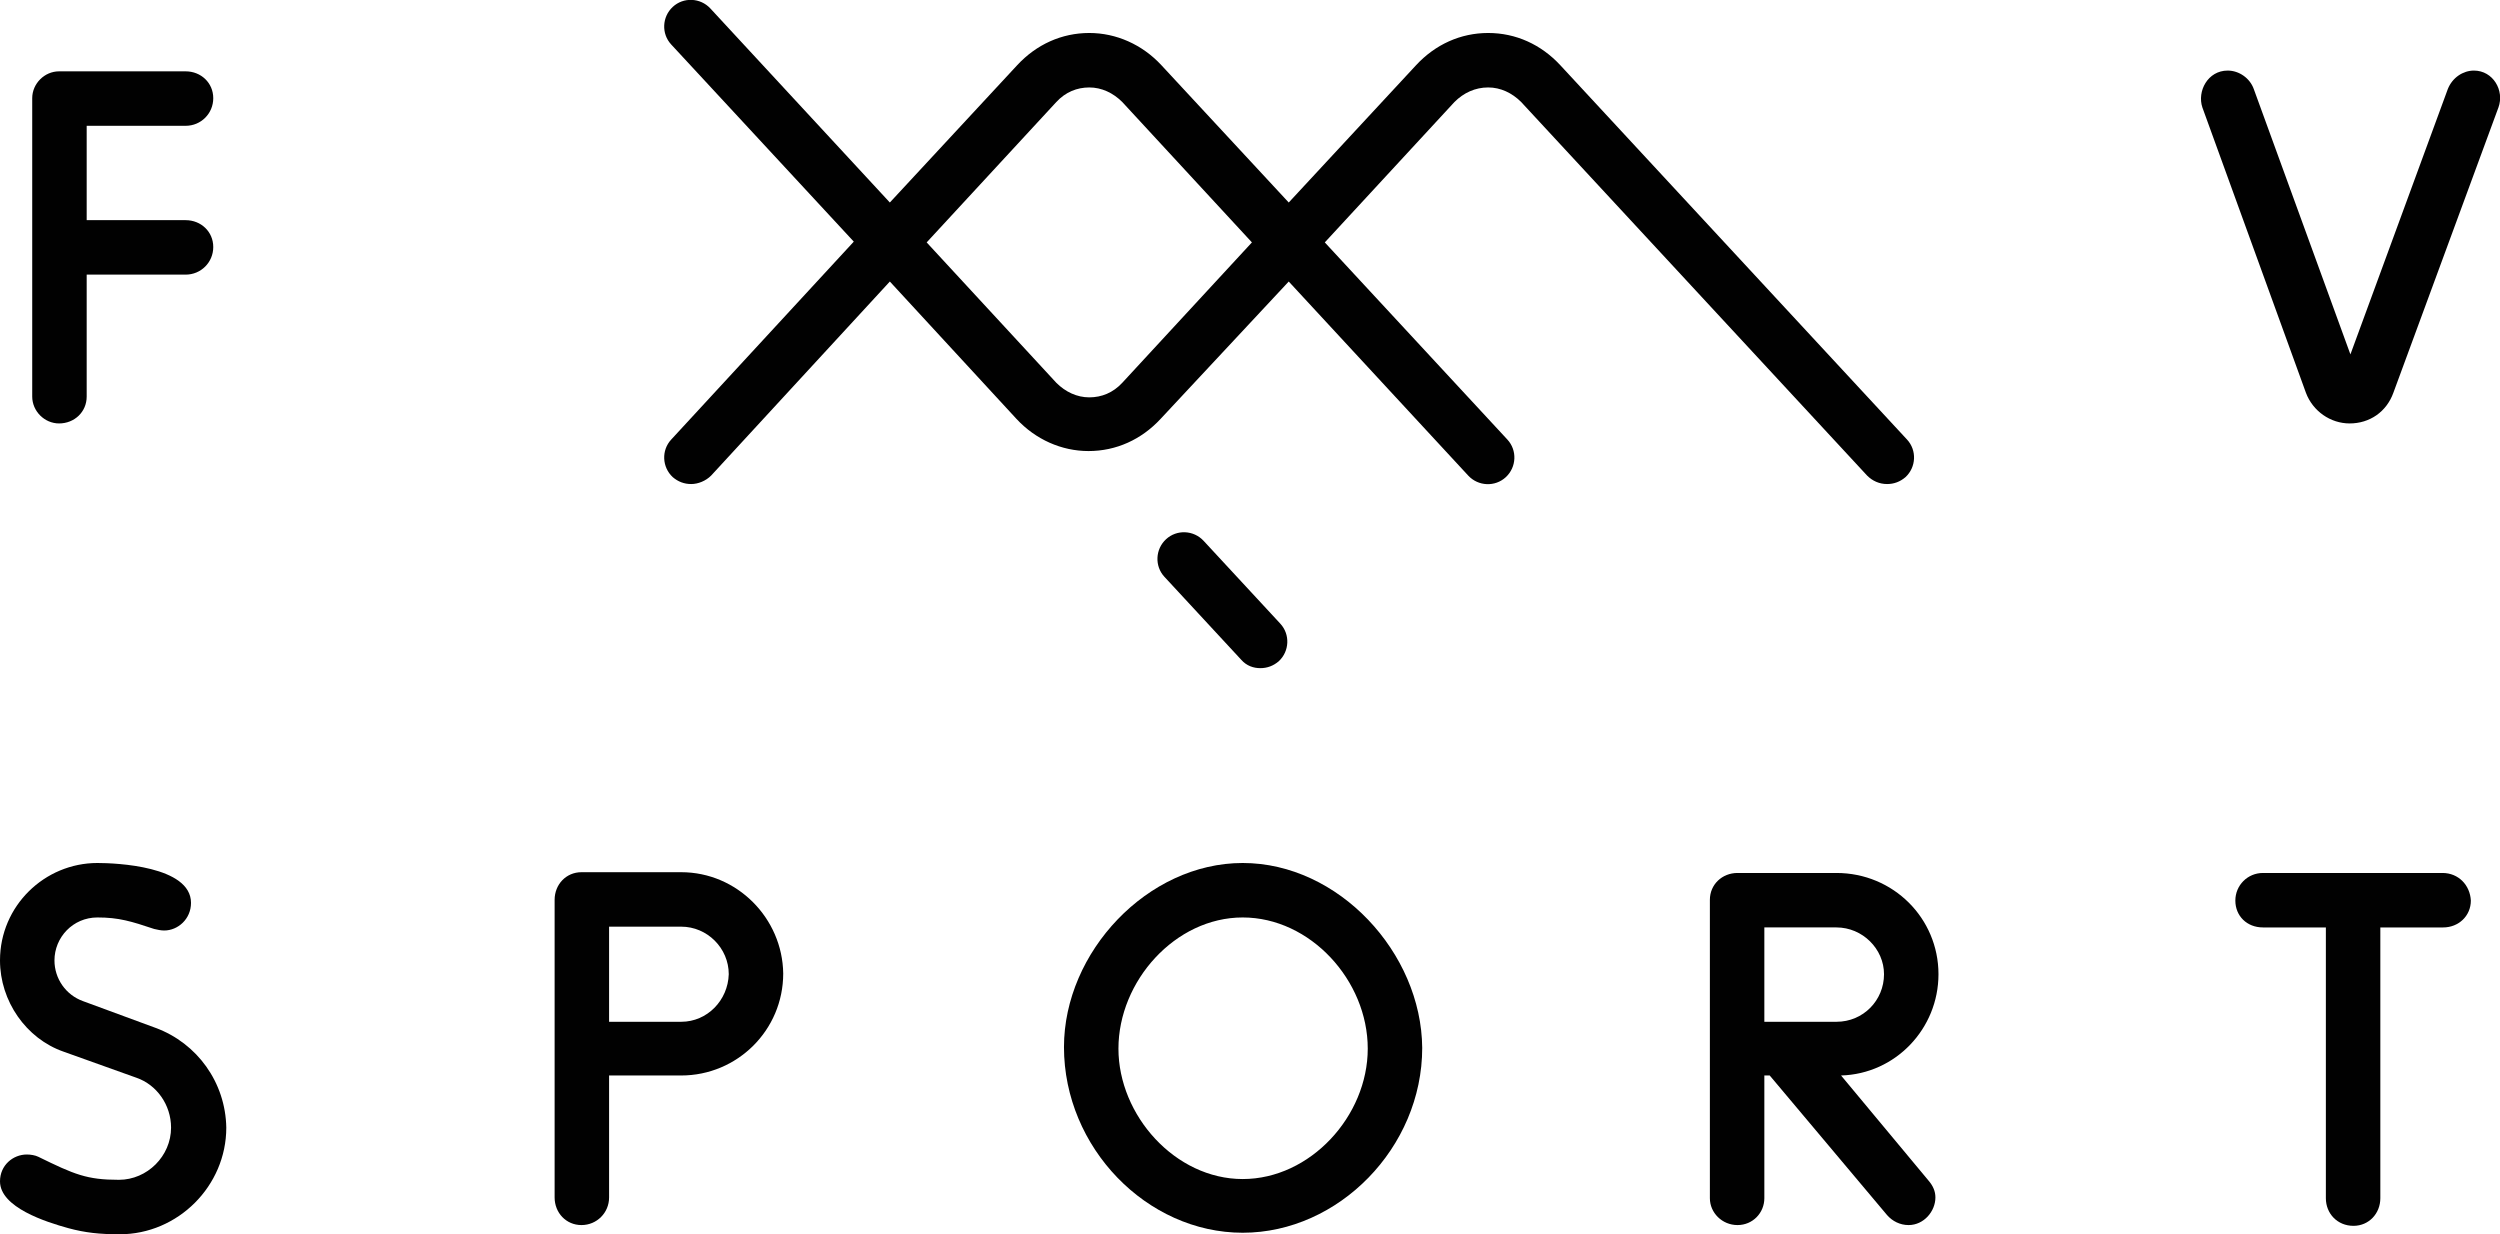
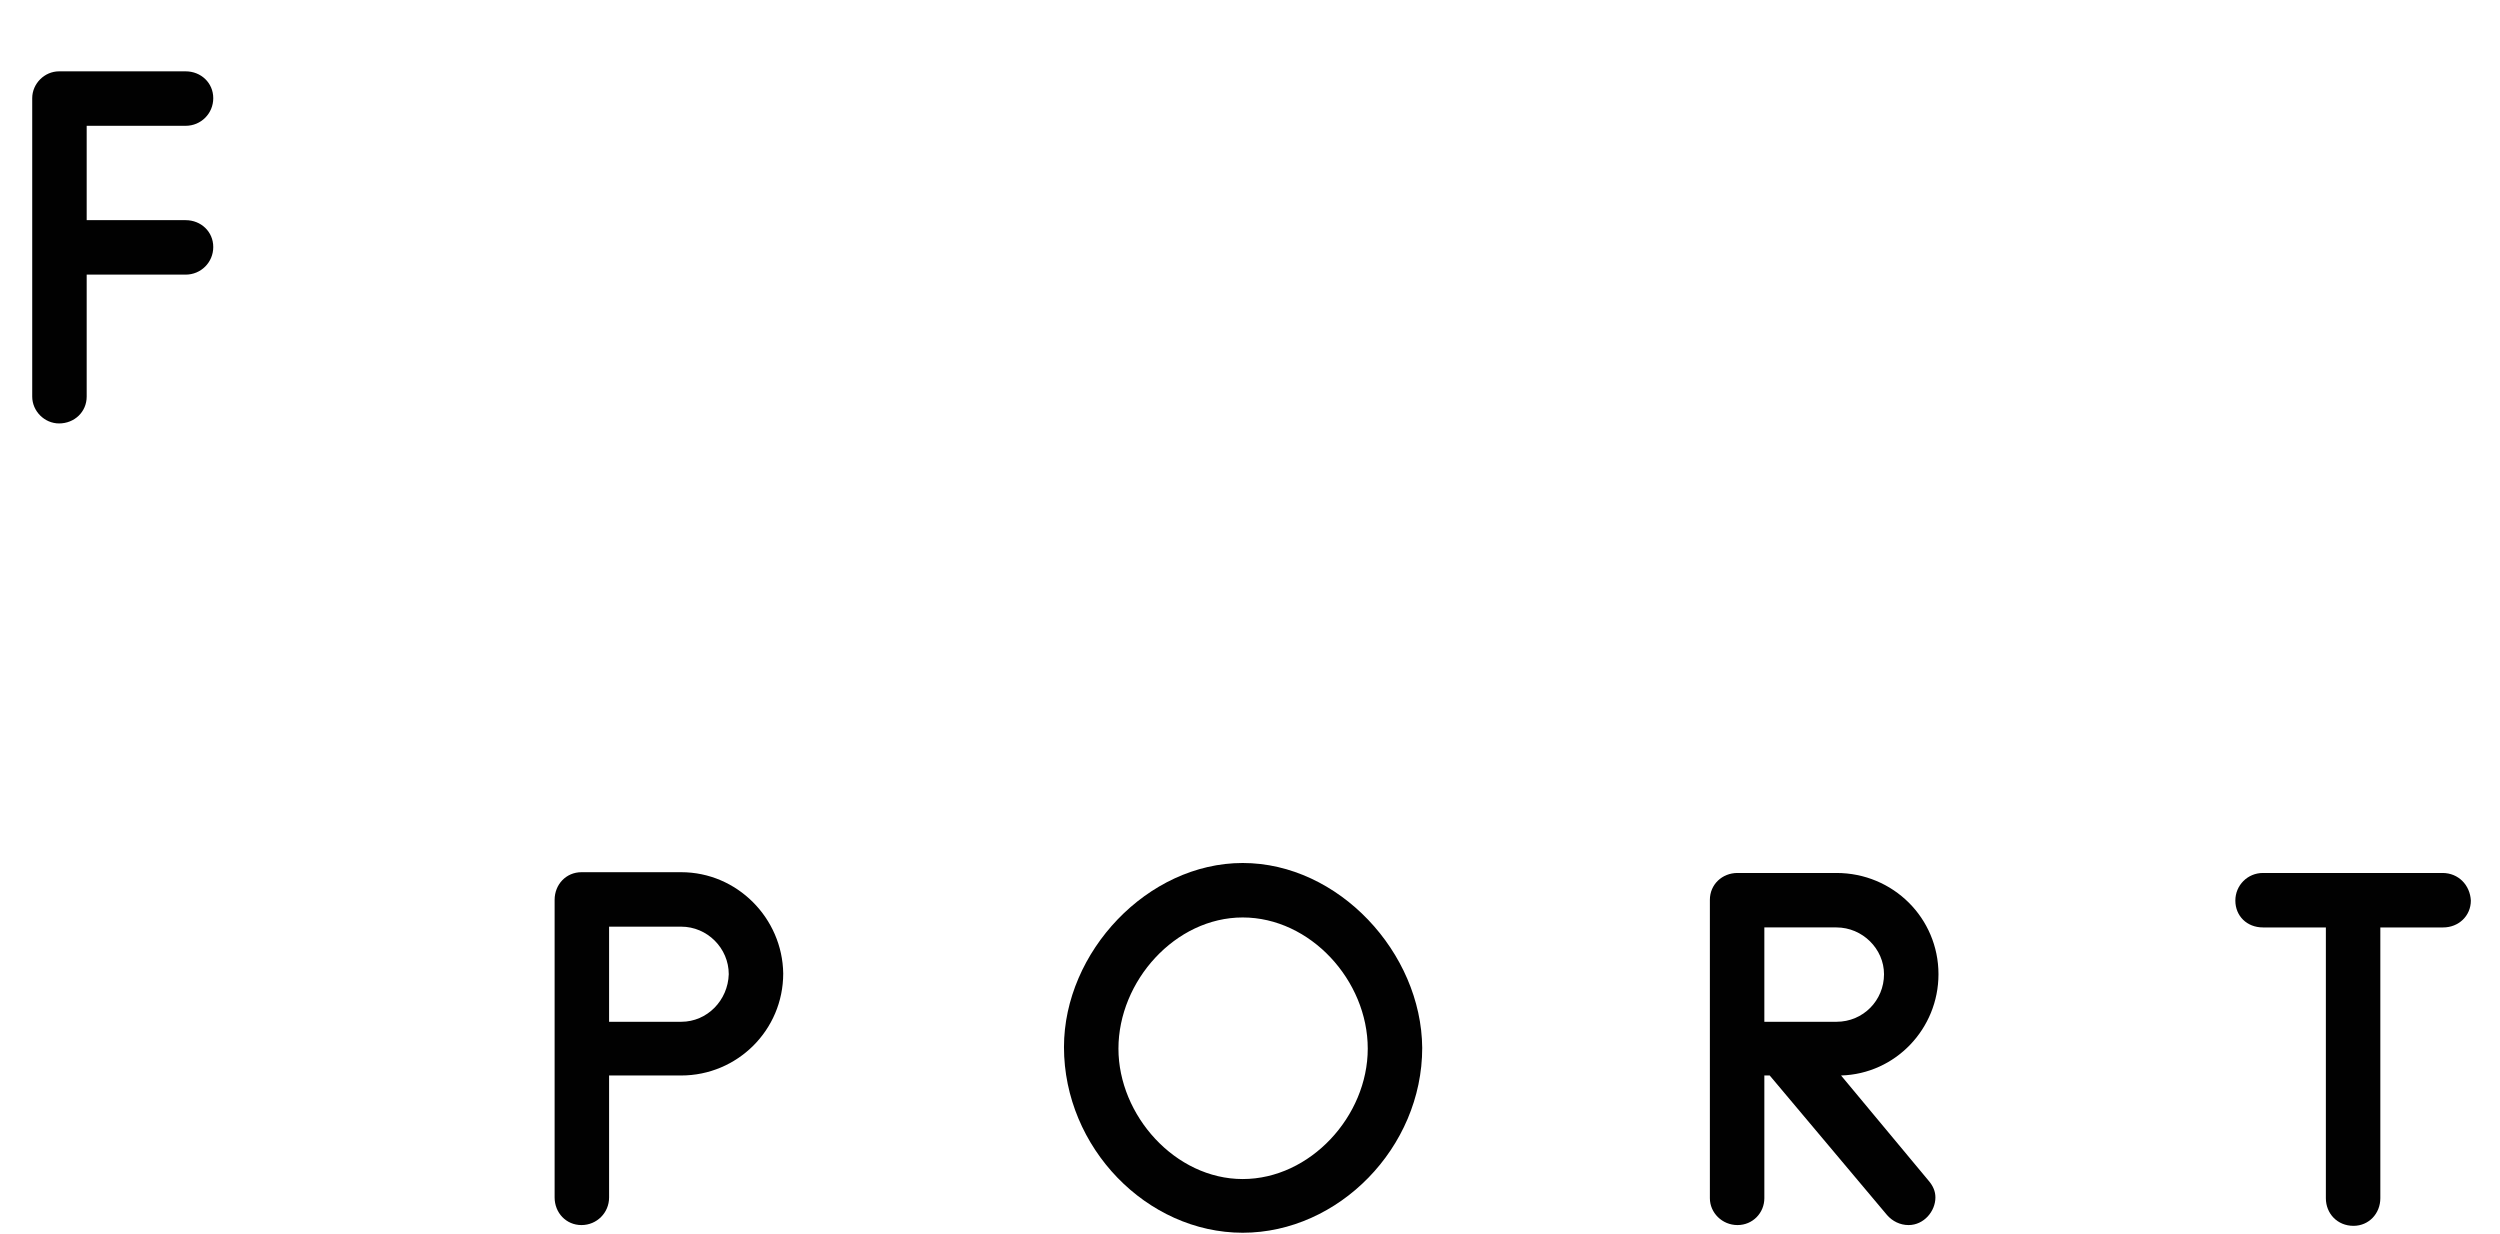
<svg xmlns="http://www.w3.org/2000/svg" id="Layer_1" x="0px" y="0px" viewBox="0 0 325.9 160.9" style="enable-background:new 0 0 325.9 160.9;" xml:space="preserve" width="325.9" height="160.9">
  <style type="text/css"> .st0{fill:#010101;} </style>
  <g>
    <path class="st0" d="M7.7,55.2c2,0,3.6-1.5,3.6-3.5V35.8h12.9c2,0,3.6-1.6,3.6-3.6c0-2-1.6-3.5-3.6-3.5H11.3V16.4h12.9 c2,0,3.6-1.6,3.6-3.6c0-2-1.6-3.5-3.6-3.5H7.7c-1.9,0-3.5,1.6-3.5,3.5c0,19.5,0,19.4,0,38.9C4.2,53.6,5.8,55.2,7.7,55.2z" />
-     <path class="st0" d="M322.5,9.2c-1.4,0-2.8,0.9-3.4,2.4l-12.7,34.6l-12.6-34.6c-0.5-1.4-1.9-2.4-3.4-2.4c-2.6,0-4,2.7-3.3,4.8 l13.5,37.2c0.9,2.4,3.2,4,5.7,4c2.6,0,4.8-1.5,5.7-4L325.7,14C326.5,11.8,325,9.2,322.5,9.2z" />
-     <path class="st0" d="M20.3,134l-9.5-3.5c-2.2-0.8-3.7-2.9-3.7-5.3c0-3,2.4-5.6,5.6-5.6c2.8,0,4.4,0.5,7.4,1.5 c0.4,0.1,0.9,0.2,1.3,0.2c1.8,0,3.5-1.5,3.5-3.6c0-4.8-9.8-5.2-12.2-5.2c-6.9,0-12.7,5.6-12.7,12.7c0,5.3,3.4,10.2,8.3,11.9 l9.5,3.4c2.6,0.9,4.5,3.5,4.5,6.5c0,3.7-3.1,6.8-6.8,6.8c-4.2,0-5.8-0.7-10.5-3c-0.4-0.2-1-0.3-1.5-0.3c-1.8,0-3.5,1.4-3.5,3.5 c0,3.4,6,5.3,8.9,6.1c2.2,0.6,4.1,0.8,6.7,0.8c7.6,0,13.9-6.3,13.9-13.9C29.4,141.1,25.7,136,20.3,134z" />
    <path class="st0" d="M88.8,113.7c-0.1,0-0.1,0-13,0c-2,0-3.5,1.6-3.5,3.6c0,4.6,0,18.8,0,38.8c0,2,1.5,3.6,3.5,3.6s3.6-1.6,3.6-3.6 v-15.9h9.4c7.3,0,13.3-5.9,13.3-13.3C102,119.7,96.1,113.7,88.8,113.7z M88.8,133.2c-0.1,0-0.1,0-9.4,0v-12.4h9.4 c3.4,0,6.2,2.8,6.2,6.2C94.9,130.4,92.2,133.2,88.8,133.2z" />
    <path class="st0" d="M162,112.5c-12.4,0-23.3,11.6-23.3,24c0,13.1,10.8,24.2,23.3,24.2c12.5,0,23.4-11.1,23.4-24.1 C185.3,124.2,174.5,112.5,162,112.5z M162,153.7c-8.8,0-16.2-8.3-16.2-17c0-8.8,7.4-17.1,16.2-17.1c8.8,0,16.3,8.2,16.3,17.1 C178.3,145.5,170.8,153.7,162,153.7z" />
    <path class="st0" d="M252.7,127c0-7.3-5.9-13.2-13.3-13.2c0,0,0,0-12.9,0c-2,0-3.6,1.5-3.6,3.5c0,19.5,0,19.5,0,38.9 c0,1.9,1.6,3.5,3.6,3.5s3.5-1.6,3.5-3.5v-16h0.7l15.3,18.2c0.7,0.8,1.7,1.3,2.8,1.3c2,0,3.5-1.8,3.5-3.6c0-0.8-0.3-1.5-0.9-2.2 L240,140.2C247.1,140,252.7,134.1,252.7,127z M239.4,133.2c-0.7,0-1.5,0-9.4,0v-12.3h9.4c3.4,0,6.2,2.8,6.2,6.1 C245.6,130.4,242.9,133.2,239.4,133.2z" />
    <path class="st0" d="M318.4,113.8H295c-2,0-3.6,1.6-3.6,3.6c0,2,1.5,3.5,3.6,3.5h8.2v35.3c0,2,1.5,3.6,3.6,3.6c2,0,3.5-1.6,3.5-3.6 v-35.3h8.2c2,0,3.6-1.5,3.6-3.5C322,115.4,320.5,113.8,318.4,113.8z" />
-     <path class="st0" d="M164.3,87.1c0.9,0,1.7-0.3,2.4-0.9c1.4-1.3,1.5-3.5,0.2-4.9l-10-10.8c-1.3-1.4-3.5-1.5-4.9-0.2 c-1.4,1.3-1.5,3.5-0.2,4.9l10,10.8C162.5,86.8,163.4,87.1,164.3,87.1z" />
-     <path class="st0" d="M194,11.4c1.6,0,3.1,0.7,4.3,1.9L243.4,62c0.7,0.7,1.6,1.1,2.6,1.1c0.9,0,1.7-0.3,2.4-0.9 c1.4-1.3,1.5-3.5,0.2-4.9L203.4,8.5c-2.5-2.7-5.8-4.2-9.4-4.2c-3.6,0-6.9,1.5-9.4,4.2L168,26.4L151.4,8.5c-2.5-2.7-5.9-4.2-9.4-4.2 c-3.6,0-6.9,1.5-9.4,4.2L116,26.4L92.6,1.1c-1.3-1.4-3.5-1.5-4.9-0.2c-1.4,1.3-1.5,3.5-0.2,4.9l23.8,25.7L87.5,57.3 c-1.3,1.4-1.2,3.6,0.2,4.9c0.7,0.6,1.5,0.9,2.4,0.9c0.9,0,1.9-0.4,2.6-1.1L116,36.7l16.5,17.9c2.5,2.7,5.9,4.2,9.4,4.2 c3.6,0,6.9-1.5,9.4-4.2L168,36.7L191.4,62c1.3,1.4,3.5,1.5,4.9,0.2c1.4-1.3,1.5-3.5,0.2-4.9l-23.8-25.7l16.9-18.3 C190.8,12.1,192.3,11.4,194,11.4z M146.3,49.9c-1.2,1.3-2.7,1.9-4.3,1.9c-1.6,0-3.1-0.7-4.3-1.9l-16.9-18.3l16.9-18.3 c1.2-1.3,2.7-1.9,4.3-1.9c1.6,0,3.1,0.7,4.3,1.9l16.9,18.3L146.3,49.9z" />
  </g>
</svg>